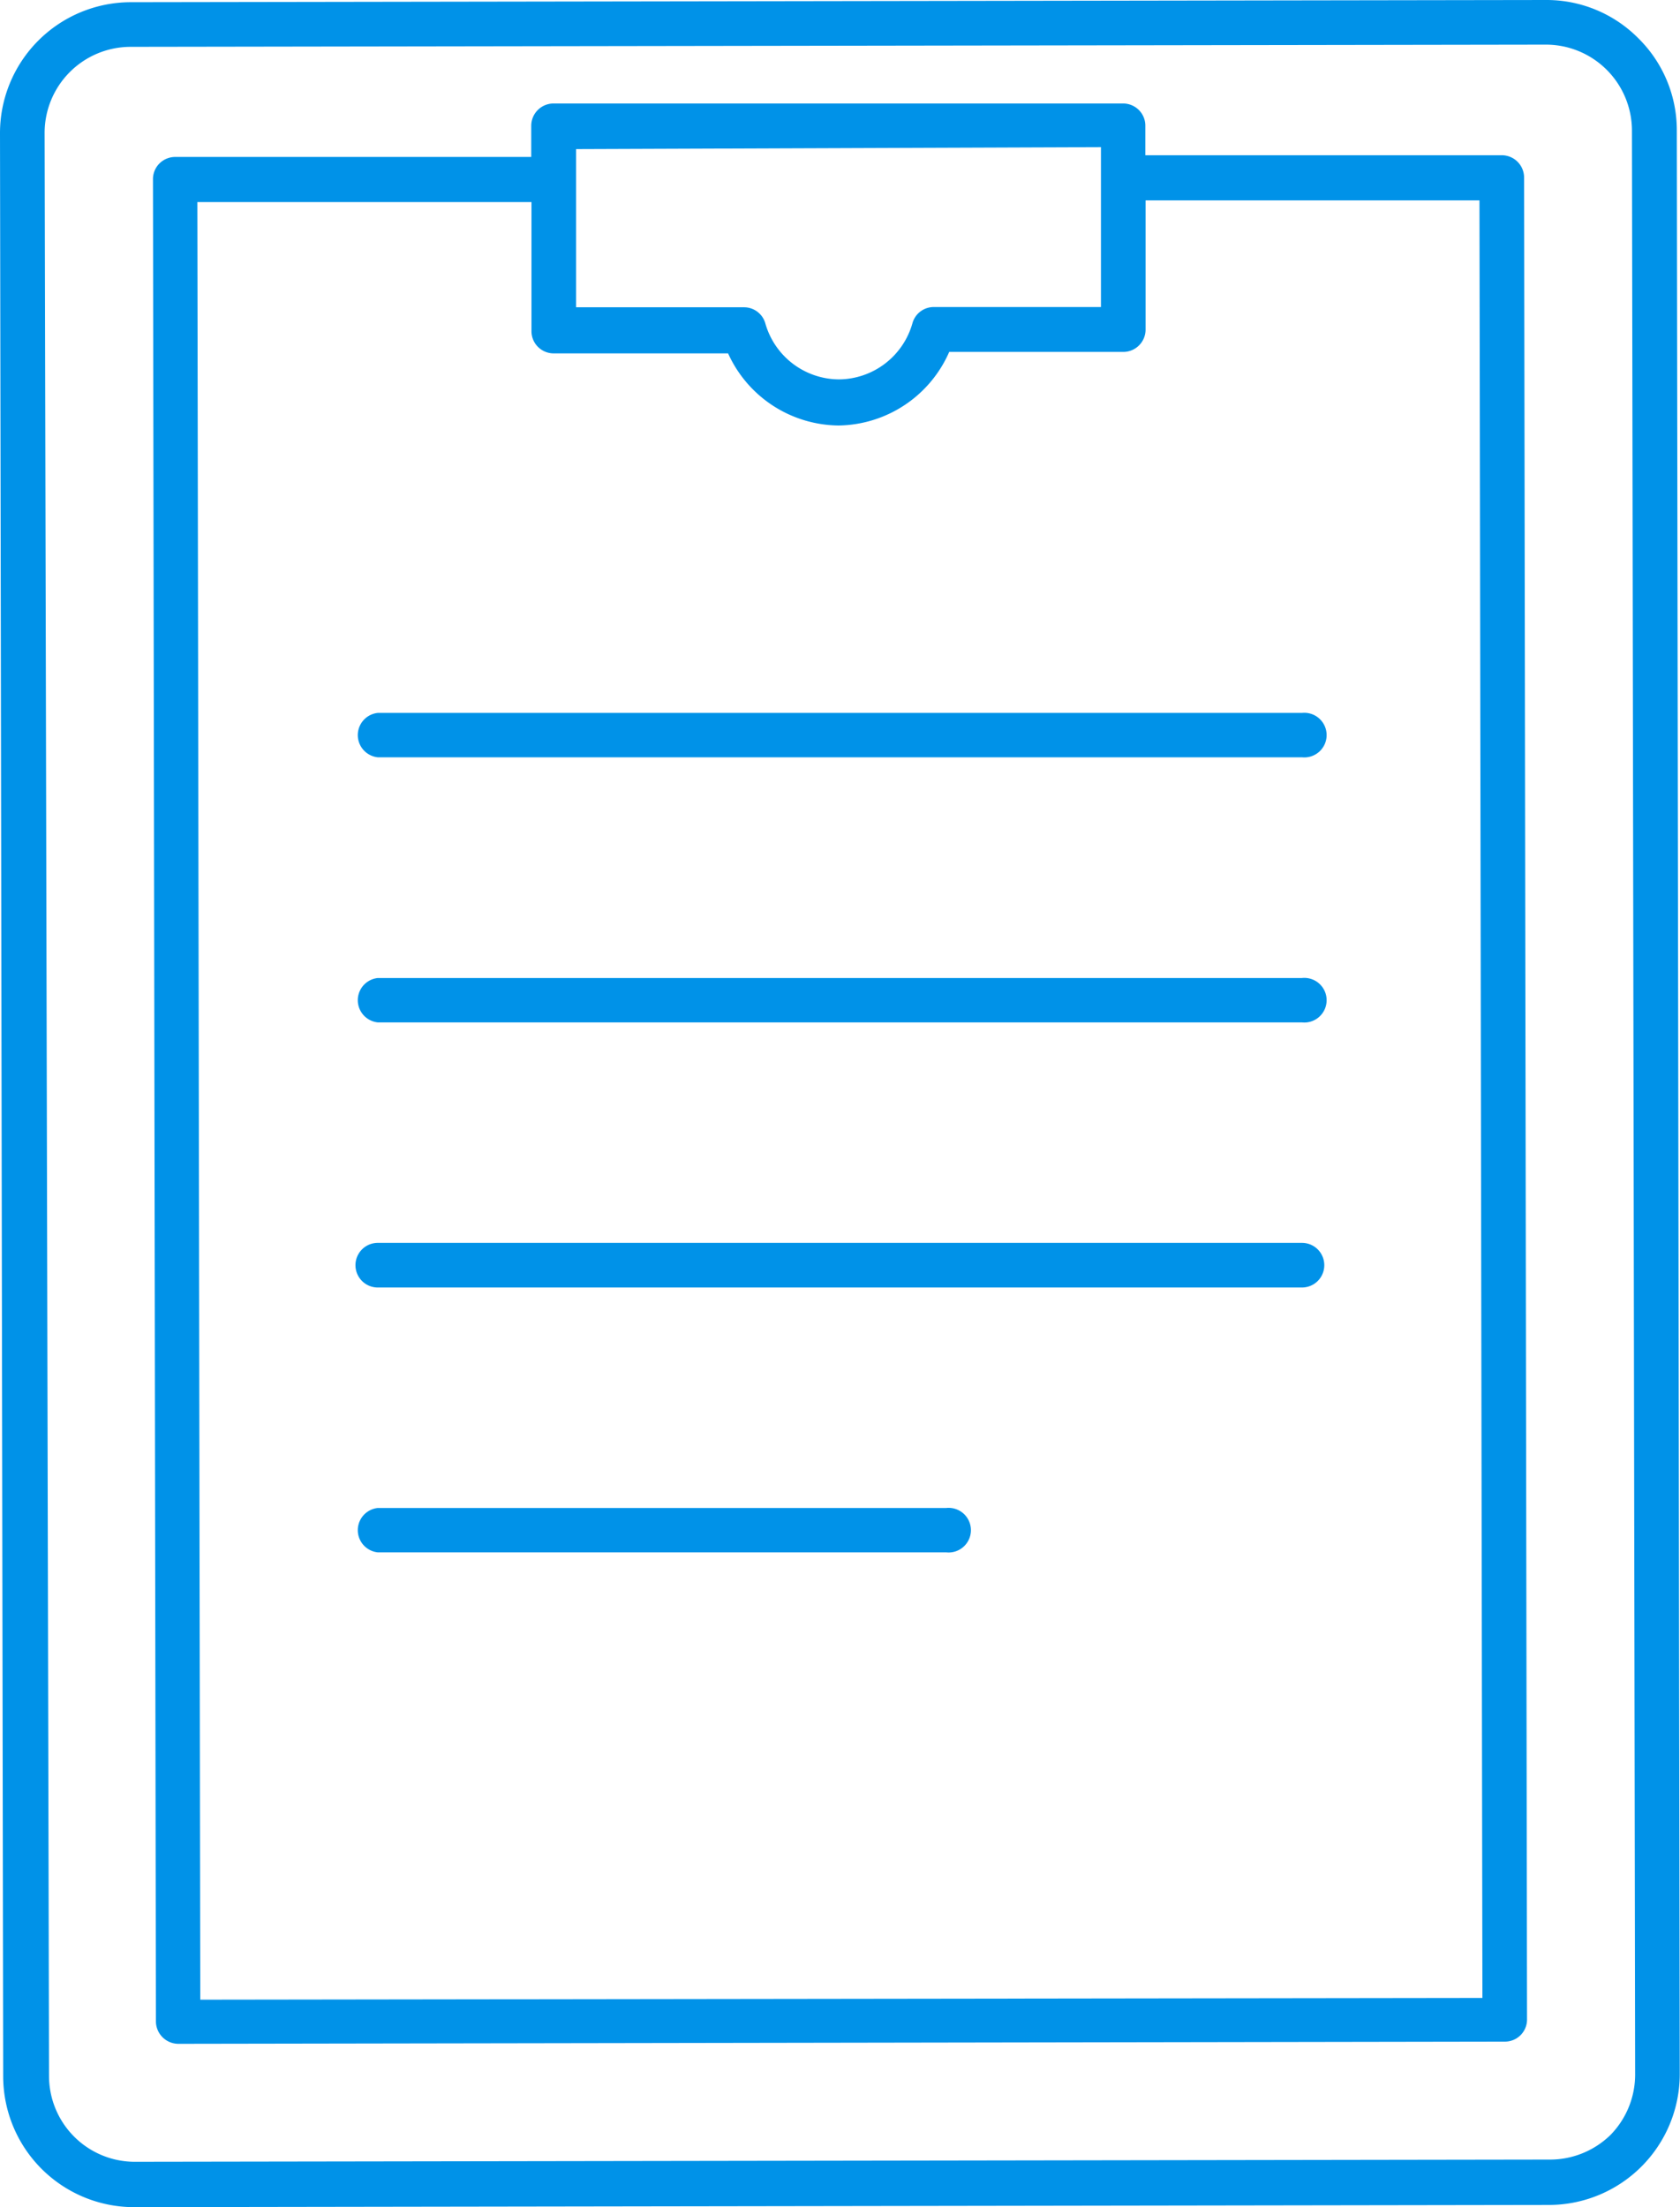
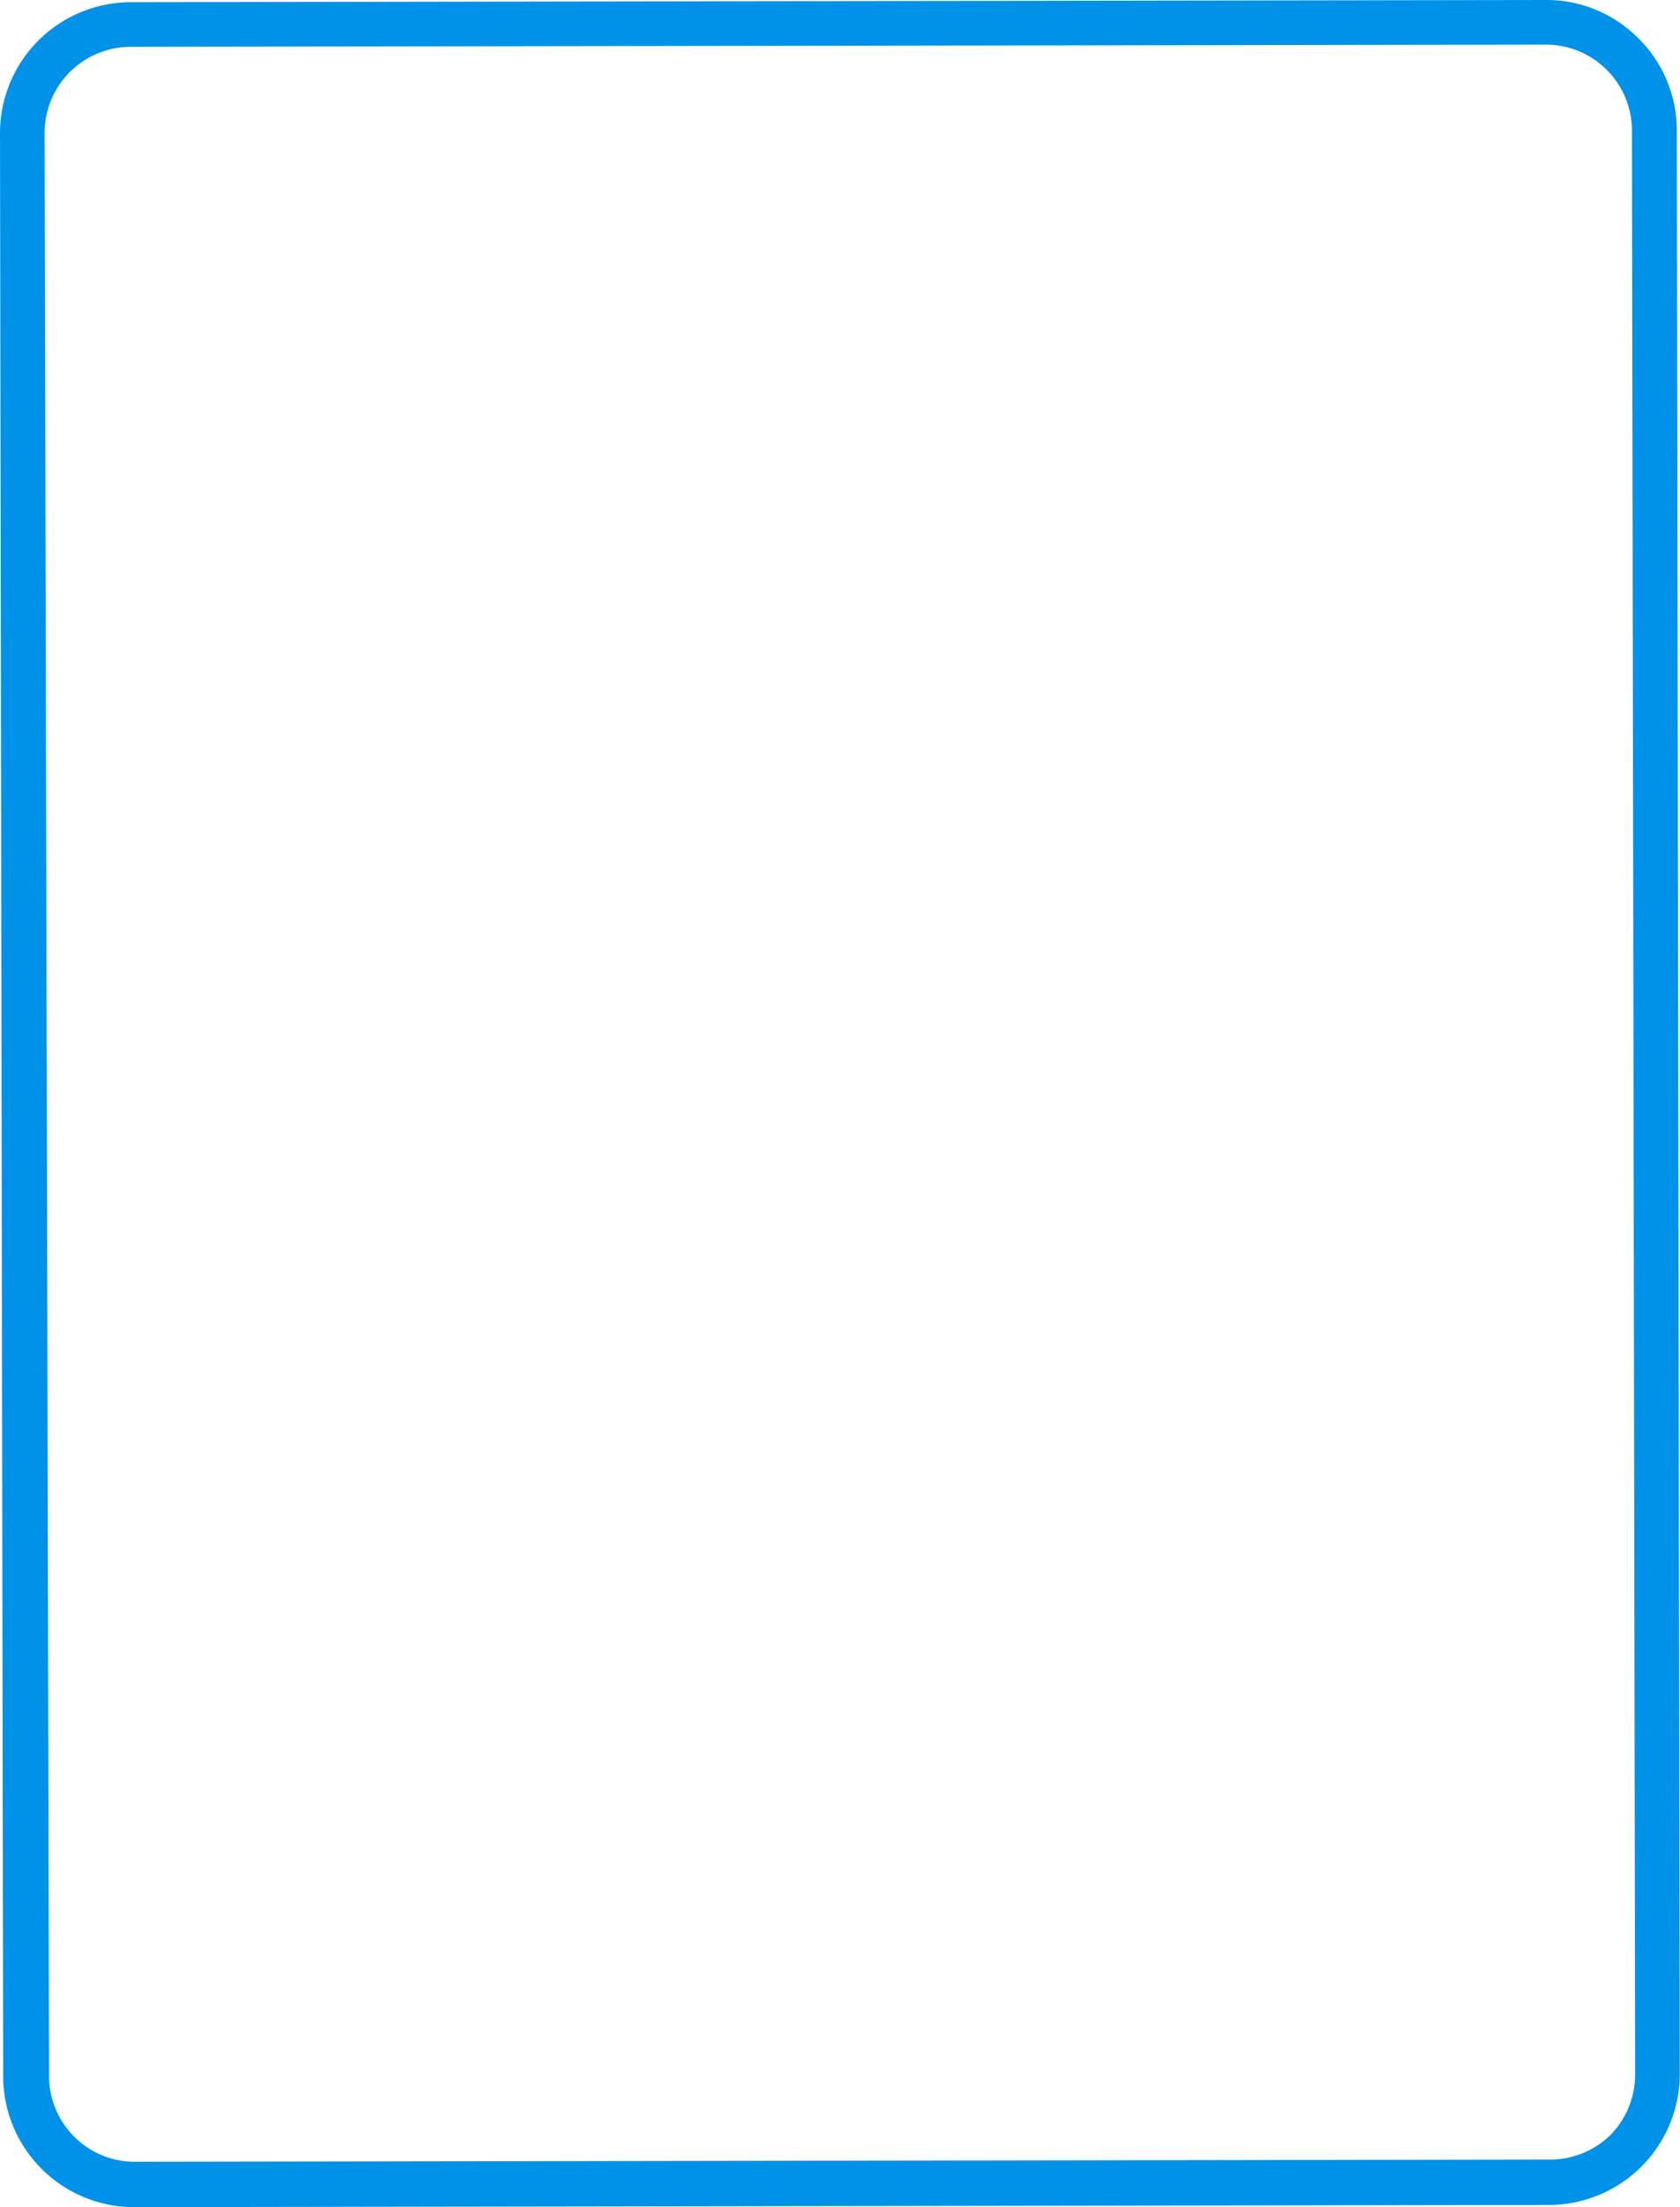
<svg xmlns="http://www.w3.org/2000/svg" viewBox="0 0 68.53 90">
  <defs>
    <style>.cls-1{fill:#0092e8;}</style>
  </defs>
  <g id="レイヤー_2" data-name="レイヤー 2">
    <g id="レイヤー_1-2" data-name="レイヤー 1">
      <path class="cls-1" d="M66.83,1.56A5.27,5.27,0,0,0,63.07,0h0L5.32.09A5.34,5.34,0,0,0,0,5.44L.13,84.68A5.34,5.34,0,0,0,5.46,90h0l57.74-.09a5.34,5.34,0,0,0,5.32-5.34L68.4,5.32A5.26,5.26,0,0,0,66.83,1.56Zm-1.14,85.5a3.53,3.53,0,0,1-2.49,1h0l-57.73.09h0A3.5,3.5,0,0,1,2,84.67L1.82,5.43A3.51,3.51,0,0,1,5.33,1.91l57.73-.09h0a3.51,3.51,0,0,1,3.51,3.51l.13,79.24A3.52,3.52,0,0,1,65.69,87.06Z" />
-       <path class="cls-1" d="M61.26,6.33h0l-14.54,0V5.13a.9.9,0,0,0-.26-.64.91.91,0,0,0-.65-.27h0l-23.23,0a.91.91,0,0,0-.91.91V6.4l-14.53,0a.91.91,0,0,0-.64.27.9.9,0,0,0-.26.64l.12,75.12a.92.92,0,0,0,.91.91h0l54.12-.09a.9.9,0,0,0,.9-.91L62.17,7.24A.91.91,0,0,0,61.26,6.33ZM44.91,6v6.52H38.09a.9.9,0,0,0-.87.66,3.14,3.14,0,0,1-3,2.29h0a3.14,3.14,0,0,1-3-2.28.9.9,0,0,0-.87-.66H23.5V6.08ZM8.17,81.54,8.05,8.24l13.63,0V13.5a.9.9,0,0,0,.26.64.91.91,0,0,0,.64.27H29.7a5,5,0,0,0,4.51,2.94h0a5,5,0,0,0,4.51-3h7.1a.91.91,0,0,0,.91-.91V8.17l13.62,0,.12,73.3Z" />
-       <path class="cls-1" d="M53.11,29.07H15.41a.91.91,0,0,0,0,1.81h37.7a.91.91,0,1,0,0-1.81Z" />
-       <path class="cls-1" d="M53.11,39.88H15.41a.91.91,0,0,0,0,1.81h37.7a.91.91,0,1,0,0-1.81Z" />
-       <path class="cls-1" d="M53.11,50.68H15.41a.91.91,0,0,0,0,1.82h37.7a.91.91,0,0,0,0-1.82Z" />
-       <path class="cls-1" d="M38.6,61.49H15.41a.91.91,0,0,0,0,1.81H38.6a.91.91,0,1,0,0-1.81Z" />
    </g>
  </g>
</svg>